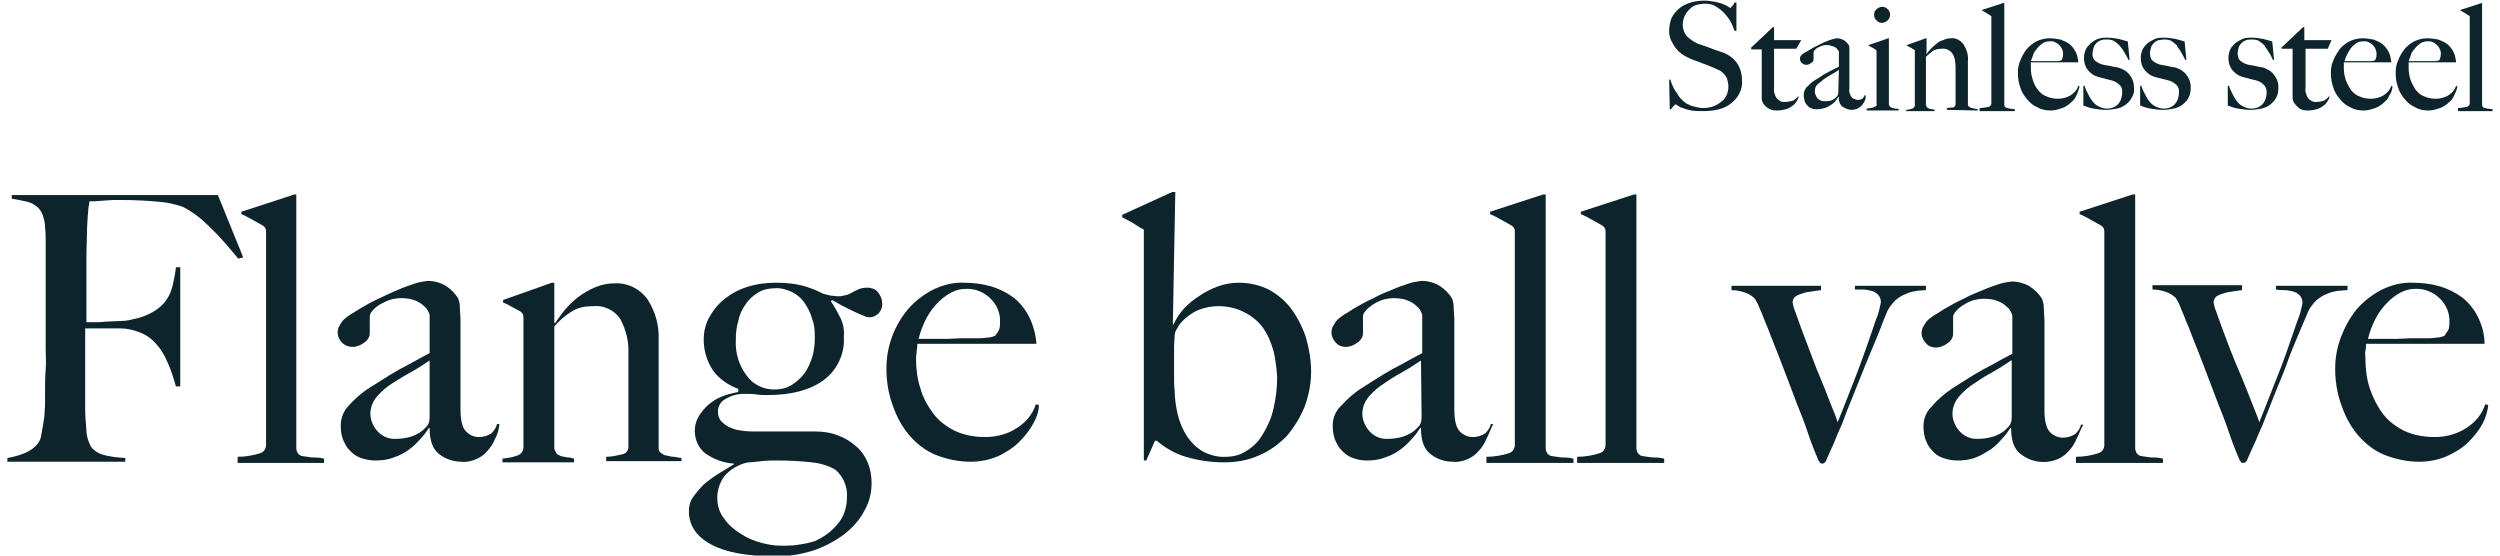
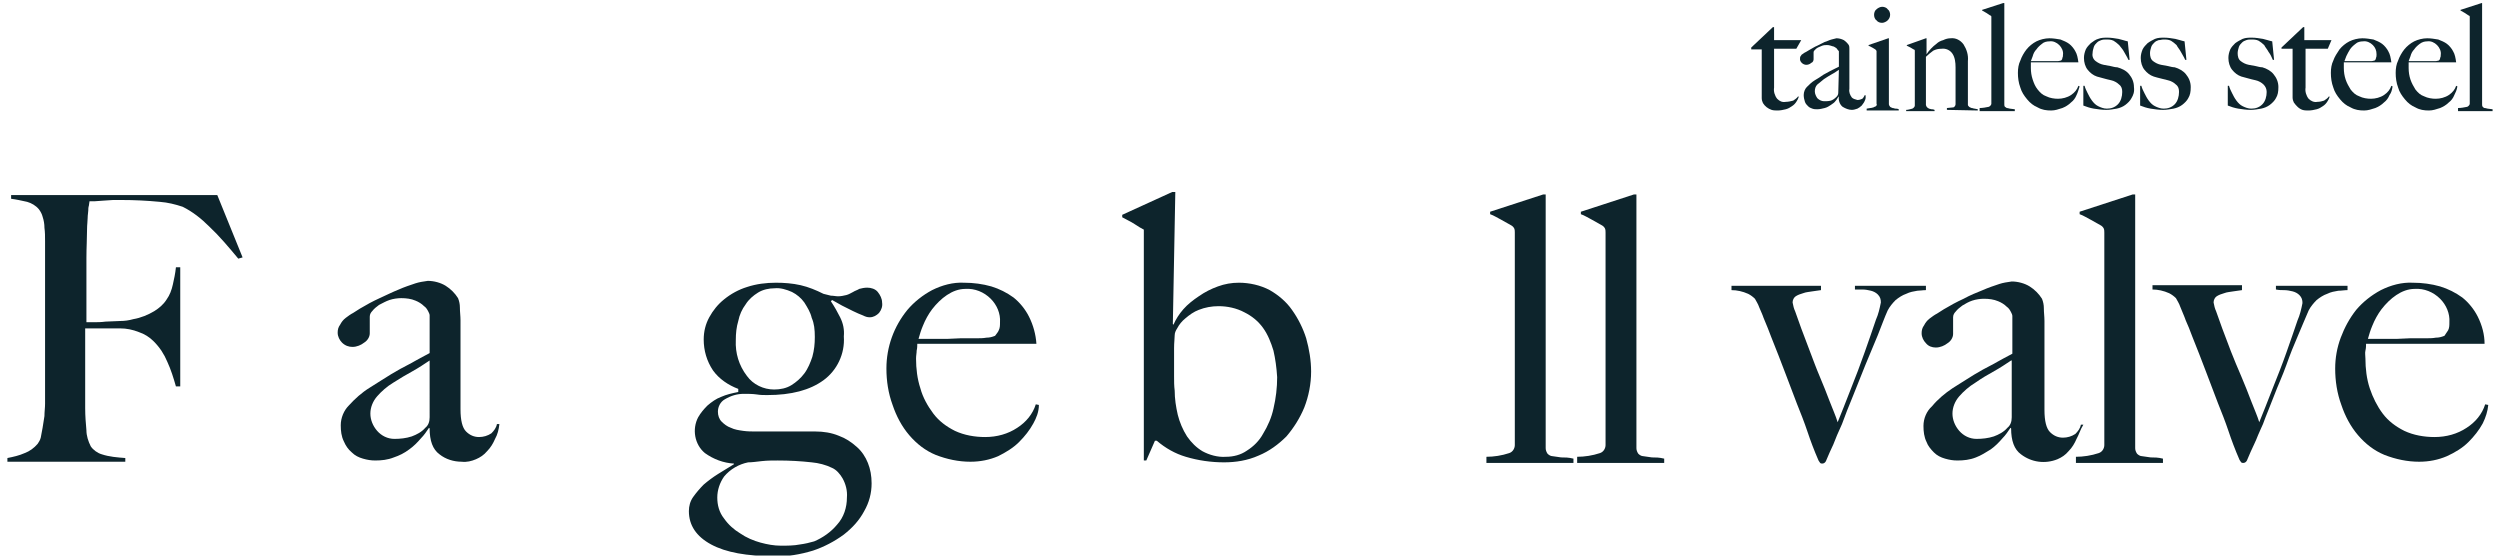
<svg xmlns="http://www.w3.org/2000/svg" version="1.1" id="レイヤー_1" x="0px" y="0px" viewBox="0 0 405 90" style="enable-background:new 0 0 405 90;" xml:space="preserve">
  <style type="text/css">
	.st0{fill:#0D242C;}
</style>
  <g>
-     <path class="st0" d="M38.6,41.9c-1.5-1.8-3-3.6-4.7-5.2c-1.3-1.3-2.7-2.4-4.3-3.2c-1.2-0.4-2.4-0.7-3.7-0.8   c-2.1-0.2-4.1-0.3-6.2-0.3h-1.4l-1.5,0.1l-1.4,0.1h-0.9c0,0.2-0.1,0.5-0.1,0.7c-0.1,0.3-0.1,0.6-0.1,0.8c0,0.3-0.1,0.7-0.1,1.2   c0,0.5-0.1,1.1-0.1,1.9c0,1.4-0.1,2.9-0.1,4.6c0,1.7,0,3.2,0,4.7v5.7H15c0.7,0,1.4,0,2.1-0.1l2.4-0.1c0.7,0,1.4-0.1,2.1-0.3   c1.2-0.2,2.4-0.7,3.4-1.3c0.8-0.5,1.5-1.1,2-1.9c0.5-0.7,0.8-1.5,1-2.4c0.2-0.9,0.4-1.8,0.5-2.8h0.7v19.3h-0.7   c-0.4-1.4-0.8-2.7-1.4-4c-0.5-1.2-1.2-2.3-2.2-3.3c-0.7-0.7-1.5-1.2-2.4-1.5c-1-0.4-2-0.6-3-0.6L18,53.2h-1.3h-2.9v7.4   c0,1.1,0,2.2,0,3.1c0,0.9,0,1.8,0,2.4c0,1.3,0.1,2.5,0.2,3.6c0,0.9,0.3,1.8,0.7,2.6c0.4,0.6,1.1,1.1,1.8,1.3   c1.2,0.4,2.5,0.5,3.8,0.6v0.6H1.2v-0.6c1-0.2,1.9-0.4,2.8-0.8c0.8-0.3,1.5-0.8,2.1-1.5c0.2-0.3,0.4-0.6,0.5-1   c0.1-0.5,0.2-1,0.3-1.6C7,68.6,7.1,68,7.2,67.4c0-0.7,0.1-1.3,0.1-2c0-0.7,0-1.4,0-2.3c0-1,0-2,0.1-3.2s0-2.3,0-3.5V41.3   c0-0.7,0-1.5,0-2.2c0-0.8,0-1.5-0.1-2.2c0-0.6-0.1-1.2-0.3-1.8c-0.1-0.4-0.3-0.8-0.6-1.2c-0.5-0.6-1.2-1-1.9-1.2   c-0.9-0.2-1.8-0.4-2.6-0.5v-0.6h33.4l4.1,10.1L38.6,41.9z" />
-     <path class="st0" d="M38.5,74.7v-0.7c1.2,0,2.5-0.2,3.7-0.6c0.6-0.2,0.9-0.8,0.9-1.3V37.7c0-0.2,0-0.5-0.1-0.7   c-0.1-0.2-0.3-0.4-0.5-0.5l-1.6-0.9c-0.6-0.3-1.2-0.7-1.8-0.9v-0.4l8.6-2.8H48v41.1c0,0.3,0.1,0.6,0.3,0.9c0.2,0.2,0.5,0.4,0.8,0.4   c0.5,0.1,0.9,0.1,1.4,0.2c0.6,0,1.2,0,2,0.2v0.7H38.5z" />
+     <path class="st0" d="M38.6,41.9c-1.5-1.8-3-3.6-4.7-5.2c-1.3-1.3-2.7-2.4-4.3-3.2c-1.2-0.4-2.4-0.7-3.7-0.8   c-2.1-0.2-4.1-0.3-6.2-0.3h-1.4l-1.5,0.1l-1.4,0.1h-0.9c0,0.2-0.1,0.5-0.1,0.7c-0.1,0.3-0.1,0.6-0.1,0.8c0,0.3-0.1,0.7-0.1,1.2   c0,0.5-0.1,1.1-0.1,1.9c0,1.4-0.1,2.9-0.1,4.6c0,1.7,0,3.2,0,4.7v5.7H15c0.7,0,1.4,0,2.1-0.1l2.4-0.1c0.7,0,1.4-0.1,2.1-0.3   c1.2-0.2,2.4-0.7,3.4-1.3c0.8-0.5,1.5-1.1,2-1.9c0.5-0.7,0.8-1.5,1-2.4c0.2-0.9,0.4-1.8,0.5-2.8h0.7v19.3h-0.7   c-0.4-1.4-0.8-2.7-1.4-4c-0.5-1.2-1.2-2.3-2.2-3.3c-0.7-0.7-1.5-1.2-2.4-1.5c-1-0.4-2-0.6-3-0.6L18,53.2h-1.3h-2.9v7.4   c0,1.1,0,2.2,0,3.1c0,0.9,0,1.8,0,2.4c0,1.3,0.1,2.5,0.2,3.6c0,0.9,0.3,1.8,0.7,2.6c0.4,0.6,1.1,1.1,1.8,1.3   c1.2,0.4,2.5,0.5,3.8,0.6v0.6H1.2v-0.6c1-0.2,1.9-0.4,2.8-0.8c0.8-0.3,1.5-0.8,2.1-1.5c0.2-0.3,0.4-0.6,0.5-1   c0.1-0.5,0.2-1,0.3-1.6C7,68.6,7.1,68,7.2,67.4c0-0.7,0.1-1.3,0.1-2c0-0.7,0-1.4,0-2.3s0-2.3,0-3.5V41.3   c0-0.7,0-1.5,0-2.2c0-0.8,0-1.5-0.1-2.2c0-0.6-0.1-1.2-0.3-1.8c-0.1-0.4-0.3-0.8-0.6-1.2c-0.5-0.6-1.2-1-1.9-1.2   c-0.9-0.2-1.8-0.4-2.6-0.5v-0.6h33.4l4.1,10.1L38.6,41.9z" />
    <path class="st0" d="M80.2,71.1c-0.3,0.7-0.7,1.4-1.3,2c-0.5,0.6-1.1,1-1.8,1.3c-0.7,0.3-1.5,0.5-2.3,0.4c-1.3,0-2.6-0.4-3.6-1.2   c-1.1-0.8-1.6-2.2-1.6-4.2l-0.1-0.1c-0.4,0.6-0.8,1.2-1.3,1.7c-0.6,0.7-1.2,1.3-1.9,1.8c-0.8,0.6-1.6,1-2.5,1.3c-1,0.4-2,0.5-3,0.5   c-0.7,0-1.3-0.1-2-0.3c-0.7-0.2-1.3-0.5-1.8-1c-0.6-0.5-1-1.1-1.3-1.8c-0.4-0.8-0.5-1.7-0.5-2.6c0-1.2,0.5-2.4,1.3-3.2   c1-1.1,2.1-2.1,3.4-2.9c1.3-0.8,2.5-1.6,3.5-2.2c1-0.6,1.9-1.1,2.7-1.5c0.8-0.4,1.4-0.8,2-1.1c0.6-0.3,1.1-0.6,1.5-0.8v-6.1   c0-0.2-0.1-0.4-0.2-0.6c-0.2-0.4-0.4-0.7-0.7-0.9c-0.4-0.4-0.9-0.7-1.4-0.9c-0.7-0.3-1.5-0.4-2.3-0.4c-0.6,0-1.3,0.1-1.9,0.3   c-0.6,0.2-1.1,0.5-1.7,0.8c-0.4,0.3-0.8,0.6-1.1,1c-0.2,0.2-0.4,0.5-0.4,0.9v2.7c0,0.6-0.4,1.2-0.9,1.5c-0.5,0.4-1.2,0.7-1.9,0.7   c-0.6,0-1.2-0.2-1.7-0.7c-0.4-0.4-0.7-1-0.7-1.6c0-0.5,0.1-0.9,0.4-1.3c0.2-0.4,0.5-0.8,0.9-1.1c0.4-0.3,0.8-0.6,1.2-0.8l1.1-0.7   c1-0.6,2.1-1.2,3.2-1.7s2.1-1,3.1-1.4c0.9-0.4,1.8-0.7,2.7-1c0.6-0.2,1.3-0.3,2-0.4c1,0,2.1,0.3,2.9,0.8c0.8,0.5,1.5,1.2,2,2   c0.2,0.5,0.3,1,0.3,1.5c0,0.7,0.1,1.4,0.1,2.1c0,1.4,0,2.7,0,3.9s0,2.3,0,3.4s0,2.2,0,3.3s0,2.4,0,3.8c0,1.8,0.3,3,0.9,3.6   c0.6,0.6,1.3,0.9,2.1,0.9c0.7,0,1.4-0.2,2-0.6c0.4-0.4,0.8-0.9,0.9-1.5h0.4C80.8,69.6,80.6,70.4,80.2,71.1z M69.6,58.4   c-0.9,0.6-1.8,1.2-2.7,1.7c-1.1,0.6-2.1,1.2-3.2,1.9c-1,0.6-1.9,1.4-2.6,2.2C60.4,65,60,66,60,67c0,1,0.4,2,1.1,2.8   c0.7,0.8,1.7,1.3,2.8,1.3c0.9,0,1.9-0.1,2.8-0.4c0.8-0.3,1.6-0.7,2.2-1.4c0.5-0.4,0.7-1,0.7-1.7L69.6,58.4z" />
-     <path class="st0" d="M98.2,74.7v-0.7c0.9,0,1.7-0.2,2.6-0.4c0.6-0.1,1-0.6,1-1.2V57.3c0.1-2-0.4-3.9-1.3-5.6   c-1-1.5-2.7-2.3-4.5-2.1c-1.2,0-2.3,0.2-3.3,0.8c-1.1,0.7-2.1,1.5-2.9,2.5v19.7c0,0.3,0.2,0.6,0.4,0.9c0.2,0.2,0.5,0.3,0.7,0.4   c0.3,0.1,0.7,0.1,1,0.2c0.4,0,0.8,0.1,1.1,0.2v0.6H81.4v-0.6c0.8-0.1,1.6-0.2,2.4-0.5c0.6-0.2,1-0.7,1-1.4V51.6   c0-0.2,0-0.5-0.1-0.7c-0.1-0.2-0.3-0.4-0.5-0.5l-1.3-0.7c-0.5-0.3-0.9-0.5-1.4-0.7v-0.4l7.9-2.8h0.4v6.5l0.1,0.1   c0.5-0.8,1.1-1.5,1.6-2.2c0.7-0.8,1.4-1.5,2.2-2.1c0.8-0.6,1.8-1.2,2.8-1.6c1-0.4,2-0.6,3.1-0.6c2.1-0.1,4.1,0.9,5.3,2.6   c1.3,2,1.9,4.3,1.8,6.6v17.6c0,0.3,0.2,0.6,0.4,0.7c0.3,0.2,0.6,0.4,0.9,0.4c0.4,0.1,0.8,0.2,1.2,0.2l1.2,0.2v0.5H98.2z" />
    <path class="st0" d="M142.4,50.7c-0.4,0.4-0.9,0.7-1.5,0.7c-0.4,0-0.7-0.1-1.1-0.3c-0.5-0.2-1-0.4-1.6-0.7s-1.2-0.6-1.8-0.9   l-1.6-0.9l-0.2,0.2c0.6,0.9,1.1,1.8,1.5,2.6c0.5,1,0.7,2,0.6,3.1c0.2,2.8-1.1,5.5-3.3,7.1c-2.2,1.6-5.2,2.4-9.1,2.4   c-0.6,0-1.1,0-1.7-0.1c-0.7-0.1-1.4-0.1-2.1-0.1c-1.1,0-2.1,0.3-3.1,0.9c-0.7,0.4-1.1,1.2-1.1,2c0,0.6,0.2,1.2,0.6,1.6   c0.4,0.4,0.9,0.8,1.5,1c0.6,0.3,1.3,0.4,2,0.5c0.7,0.1,1.4,0.1,2.1,0.1h9.6c1.3,0,2.6,0.2,3.8,0.7c1.1,0.4,2,1,2.9,1.8   c0.8,0.7,1.4,1.6,1.8,2.6c0.4,1,0.6,2.1,0.6,3.3c0,1.6-0.4,3.1-1.2,4.5c-0.8,1.5-1.9,2.7-3.3,3.8c-1.5,1.1-3.2,2-5,2.6   c-2,0.6-4.1,1-6.3,0.9c-4.4,0-7.8-0.6-10.2-1.9c-2.4-1.3-3.6-3.1-3.6-5.4c0-0.8,0.2-1.6,0.7-2.3c0.5-0.7,1.1-1.4,1.7-2   c0.7-0.6,1.5-1.2,2.3-1.7l2.6-1.6v-0.1c-1.7-0.1-3.3-0.7-4.7-1.7c-1.7-1.4-2.1-3.9-1.1-5.8c0.4-0.7,0.9-1.3,1.5-1.9   c0.7-0.6,1.4-1.1,2.2-1.4c0.9-0.4,1.8-0.6,2.8-0.8V63c-1.6-0.6-3.1-1.6-4.1-3c-1-1.5-1.5-3.2-1.5-5c0-1.3,0.3-2.5,0.9-3.6   c0.6-1.1,1.4-2.1,2.4-2.9c1.1-0.9,2.4-1.6,3.7-2c1.5-0.5,3.1-0.7,4.7-0.7c1.3,0,2.7,0.1,4,0.4c1.3,0.3,2.5,0.8,3.7,1.4   c0.4,0.1,0.8,0.2,1.2,0.3c0.4,0,0.8,0.1,1.2,0.1c0.4,0,0.9-0.1,1.3-0.2c0.4-0.1,0.7-0.3,1.1-0.5c0.3-0.2,0.7-0.3,1-0.5   c0.4-0.1,0.8-0.2,1.3-0.2c0.6,0,1.3,0.2,1.7,0.7c0.4,0.5,0.7,1.1,0.7,1.7C143,49.6,142.8,50.2,142.4,50.7z M136.5,77.5   c-0.4-0.7-1-1.4-1.7-1.7c-1-0.5-2.2-0.8-3.3-0.9c-1.8-0.2-3.6-0.3-5.5-0.3c-0.8,0-1.7,0-2.6,0.1c-0.9,0.1-1.6,0.2-2.2,0.2   c-1.5,0.3-2.9,1.1-3.9,2.3c-0.7,1-1.1,2.2-1.1,3.4c0,1.2,0.3,2.4,1.1,3.4c0.7,1,1.6,1.8,2.6,2.4c1,0.7,2.2,1.2,3.3,1.5   c1.1,0.3,2.2,0.5,3.3,0.5c1,0,2.1,0,3.1-0.2c0.8-0.1,1.6-0.3,2.3-0.5c1.4-0.6,2.7-1.5,3.7-2.7c1.1-1.2,1.6-2.8,1.6-4.4   C137.3,79.5,137,78.4,136.5,77.5z M131.5,51.5c-0.2-0.9-0.7-1.7-1.2-2.5c-0.5-0.7-1.2-1.3-2-1.7c-0.9-0.4-1.9-0.7-2.8-0.6   c-0.9,0-1.9,0.2-2.7,0.7c-0.8,0.5-1.5,1.1-2,1.9c-0.6,0.8-1,1.7-1.2,2.7c-0.3,1-0.4,2-0.4,3.1c-0.1,2.1,0.5,4.1,1.8,5.8   c1,1.4,2.7,2.2,4.4,2.2c1,0,2-0.2,2.8-0.7c0.8-0.5,1.5-1.1,2.1-1.9c0.6-0.8,1-1.8,1.3-2.7c0.3-1.1,0.4-2.1,0.4-3.2   C132,53.4,131.9,52.4,131.5,51.5L131.5,51.5z" />
    <path class="st0" d="M167.4,68.6c-0.6,1.1-1.4,2.1-2.3,3c-1,1-2.2,1.7-3.4,2.3c-1.4,0.6-2.9,0.9-4.5,0.9c-1.9,0-3.8-0.4-5.6-1.1   c-1.7-0.7-3.1-1.8-4.3-3.2c-1.2-1.4-2.1-3.1-2.7-4.9c-0.7-1.9-1-3.9-1-5.9c0-3.5,1.2-6.8,3.4-9.5c1.1-1.3,2.5-2.4,4-3.2   c1.6-0.8,3.4-1.3,5.2-1.2c1.5,0,3,0.2,4.4,0.6c1.3,0.4,2.5,1,3.6,1.8c1,0.8,1.9,1.9,2.5,3.1c0.7,1.4,1.1,2.9,1.2,4.4h-19.3   c0,0.3,0,0.7-0.1,1.1c0,0.4-0.1,0.8-0.1,1.3c0,1.6,0.2,3.3,0.7,4.8c0.4,1.5,1.2,2.9,2.1,4.1c0.9,1.2,2.1,2.1,3.5,2.8   c1.5,0.7,3.2,1,4.9,1c1.9,0,3.7-0.5,5.2-1.5c1.4-0.9,2.5-2.2,3-3.8l0.5,0.1C168.3,66.7,167.9,67.7,167.4,68.6z M160.5,48.4   c-1.1-1.1-2.6-1.7-4.1-1.6c-1.1,0-2.1,0.4-3,1c-0.9,0.6-1.7,1.4-2.4,2.3c-0.6,0.8-1.1,1.7-1.5,2.7c-0.3,0.7-0.5,1.4-0.7,2.1h2.5   c0.7,0,1.4,0,2.1,0l2.2-0.1c0.8,0,1.6,0,2.5,0c0.6,0,1.2,0,1.7-0.1c0.5,0,0.9-0.1,1.4-0.3c0.2-0.3,0.5-0.6,0.6-0.9   c0.2-0.4,0.2-0.8,0.2-1.3C162.1,50.8,161.5,49.4,160.5,48.4L160.5,48.4z" />
    <path class="st0" d="M211.3,66c-0.7,1.7-1.7,3.3-2.9,4.7c-1.3,1.3-2.8,2.4-4.5,3.1c-1.8,0.8-3.7,1.1-5.6,1.1   c-2.1,0-4.2-0.3-6.2-0.9c-1.7-0.5-3.3-1.4-4.7-2.6h-0.3l-1.4,3.2h-0.4V37.2c-0.4-0.2-0.9-0.5-1.5-0.9s-1.3-0.7-2-1.1v-0.4l8.1-3.7   h0.5L190,52.5l0.1,0.1c0.4-0.9,0.9-1.7,1.6-2.5c0.7-0.8,1.6-1.5,2.5-2.1c1-0.7,2-1.2,3.1-1.6c1.1-0.4,2.2-0.6,3.4-0.6   c1.7,0,3.5,0.4,5,1.2c1.4,0.8,2.7,1.9,3.6,3.2c1,1.4,1.8,3,2.3,4.6c0.5,1.8,0.8,3.6,0.8,5.4C212.4,62.2,212,64.2,211.3,66z    M206.3,56.8c-0.4-1.3-0.9-2.6-1.7-3.7c-0.8-1.1-1.8-1.9-3-2.5c-1.3-0.7-2.8-1-4.2-1c-1.1,0-2.2,0.2-3.2,0.6   c-0.8,0.3-1.5,0.8-2.2,1.4c-0.5,0.4-1,1-1.3,1.6c-0.2,0.3-0.4,0.7-0.4,1.1c0,0.5-0.1,1.2-0.1,2.1v4.6c0,0.8,0,1.5,0.1,2.3   c0,1.3,0.2,2.6,0.5,3.9c0.3,1.2,0.8,2.4,1.5,3.5c0.7,1,1.5,1.8,2.5,2.4c1.1,0.6,2.5,1,3.8,0.9c1.2,0,2.4-0.3,3.4-1   c1.1-0.7,2-1.6,2.6-2.7c0.8-1.3,1.4-2.7,1.7-4.1c0.4-1.7,0.6-3.4,0.6-5.1C206.8,59.5,206.6,58.1,206.3,56.8L206.3,56.8z" />
-     <path class="st0" d="M240.8,71.1c-0.3,0.7-0.7,1.4-1.3,2c-0.5,0.6-1.1,1-1.8,1.3c-0.7,0.3-1.5,0.5-2.3,0.4c-1.3,0-2.6-0.4-3.6-1.2   c-1.1-0.8-1.6-2.2-1.6-4.2l-0.1-0.1c-0.4,0.6-0.8,1.2-1.3,1.7c-0.6,0.7-1.2,1.3-1.9,1.8c-0.8,0.6-1.6,1-2.5,1.3c-1,0.4-2,0.5-3,0.5   c-0.7,0-1.3-0.1-1.9-0.3c-0.7-0.2-1.3-0.5-1.8-1c-0.6-0.5-1-1.1-1.3-1.8c-0.4-0.8-0.5-1.7-0.5-2.6c0-1.2,0.5-2.4,1.4-3.2   c1-1.1,2.1-2.1,3.4-2.9c1.3-0.8,2.5-1.6,3.5-2.2c1-0.6,1.9-1.1,2.7-1.5c0.8-0.4,1.4-0.8,2-1.1c0.6-0.3,1.1-0.6,1.5-0.8v-6.1   c0-0.2-0.1-0.4-0.2-0.6c-0.2-0.4-0.4-0.7-0.7-0.9c-0.4-0.4-0.9-0.7-1.4-0.9c-0.7-0.3-1.5-0.4-2.3-0.4c-0.6,0-1.3,0.1-1.9,0.3   c-0.6,0.2-1.1,0.5-1.6,0.8c-0.4,0.3-0.8,0.6-1.1,1c-0.2,0.2-0.4,0.5-0.4,0.9v2.7c0,0.6-0.4,1.2-0.9,1.5c-0.5,0.4-1.2,0.7-1.9,0.7   c-0.6,0-1.2-0.2-1.6-0.7c-0.4-0.4-0.7-1-0.7-1.6c0-0.5,0.1-0.9,0.4-1.3c0.2-0.4,0.5-0.8,0.9-1.1c0.4-0.3,0.8-0.6,1.2-0.8l1.1-0.7   c1-0.6,2.1-1.2,3.2-1.7c1.1-0.6,2.1-1,3.1-1.4c0.9-0.4,1.8-0.7,2.7-1c0.6-0.2,1.3-0.3,2-0.4c1,0,2.1,0.3,2.9,0.8   c0.8,0.5,1.5,1.2,2,2c0.2,0.5,0.3,1,0.3,1.5c0,0.7,0.1,1.4,0.1,2.1c0,1.4,0,2.7,0,3.9s0,2.3,0,3.4s0,2.2,0,3.3s0,2.4,0,3.8   c0,1.8,0.3,3,0.9,3.6c0.6,0.6,1.3,0.9,2.1,0.9c0.7,0,1.4-0.2,2-0.6c0.4-0.4,0.8-0.9,0.9-1.5h0.4C241.4,69.6,241.2,70.4,240.8,71.1z    M230.2,58.4c-0.9,0.6-1.8,1.2-2.7,1.7c-1.1,0.6-2.1,1.2-3.1,1.9c-1,0.6-1.9,1.4-2.6,2.2c-0.7,0.8-1.1,1.8-1.1,2.8   c0,1,0.4,2,1.1,2.8c0.7,0.8,1.7,1.3,2.8,1.3c0.9,0,1.9-0.1,2.8-0.4c0.8-0.3,1.6-0.7,2.2-1.4c0.5-0.4,0.7-1,0.7-1.7L230.2,58.4z" />
    <path class="st0" d="M240.8,74.7v-0.7c1.2,0,2.5-0.2,3.7-0.6c0.6-0.2,0.9-0.8,0.9-1.3V37.7c0-0.2,0-0.5-0.1-0.7   c-0.1-0.2-0.3-0.4-0.5-0.5l-1.6-0.9c-0.6-0.3-1.2-0.7-1.8-0.9v-0.4l8.6-2.8h0.4v41.1c0,0.3,0.1,0.6,0.3,0.9   c0.2,0.2,0.5,0.4,0.8,0.4c0.5,0.1,0.9,0.1,1.4,0.2c0.6,0,1.2,0,2,0.2v0.7H240.8z" />
    <path class="st0" d="M255.5,74.7v-0.7c1.2,0,2.5-0.2,3.7-0.6c0.6-0.2,0.9-0.8,0.9-1.3V37.7c0-0.2,0-0.5-0.1-0.7   c-0.1-0.2-0.3-0.4-0.5-0.5l-1.6-0.9c-0.6-0.3-1.2-0.7-1.8-0.9v-0.4l8.6-2.8h0.4v41.1c0,0.3,0.1,0.6,0.3,0.9   c0.2,0.2,0.5,0.4,0.8,0.4c0.5,0.1,0.9,0.1,1.4,0.2c0.6,0,1.2,0,2,0.2v0.7H255.5z" />
    <path class="st0" d="M310.6,47.1c-0.6,0.1-1.2,0.2-1.8,0.5c-0.6,0.2-1.2,0.6-1.7,1c-0.5,0.5-1,1.1-1.3,1.7c-0.5,1.1-1,2.5-1.6,4   l-2,4.8c-0.7,1.7-1.3,3.3-2,5s-1.3,3.2-1.8,4.6l-0.8,1.8L297,72l-0.6,1.3l-0.6,1.4c-0.1,0.2-0.3,0.4-0.6,0.4c-0.1,0-0.3,0-0.4-0.2   c-0.1-0.1-0.1-0.2-0.2-0.3c-0.7-1.6-1.3-3.2-1.8-4.7c-0.5-1.5-1.1-3-1.7-4.5l-1.9-5c-0.7-1.8-1.4-3.7-2.3-5.9   c-0.1-0.3-0.3-0.8-0.5-1.3l-0.7-1.7c-0.2-0.6-0.5-1.2-0.7-1.7c-0.2-0.6-0.5-1-0.7-1.4c-0.3-0.3-0.7-0.6-1.1-0.8   c-0.9-0.4-1.8-0.6-2.7-0.6v-0.7H295V47l-1.4,0.2c-0.5,0.1-1,0.1-1.5,0.3c-0.4,0.1-0.9,0.3-1.2,0.5c-0.3,0.2-0.5,0.6-0.5,1   c0.1,0.5,0.2,1,0.4,1.4c0.3,0.8,0.6,1.7,1,2.8c0.4,1.1,0.9,2.4,1.4,3.7c0.5,1.3,1,2.7,1.6,4.1s1.1,2.7,1.6,4c0.5,1.3,1,2.4,1.3,3.4   c0.6-1.5,1.3-3.2,2.1-5.3c0.8-2,1.6-4.1,2.3-6.1c0.7-2,1.3-3.7,1.8-5.2c0.4-0.9,0.6-1.8,0.8-2.8c0-0.5-0.1-0.9-0.5-1.3   c-0.3-0.3-0.7-0.5-1.1-0.6c-0.4-0.1-0.9-0.2-1.4-0.2c-0.4,0-0.8,0-1.2,0v-0.6H312V47C311.5,47,311,47.1,310.6,47.1z" />
    <path class="st0" d="M336.4,71.1c-0.3,0.7-0.7,1.4-1.3,2c-0.5,0.6-1.1,1-1.8,1.3c-2,0.8-4.2,0.5-5.9-0.8c-1.1-0.8-1.6-2.2-1.6-4.2   l-0.1-0.1c-0.4,0.6-0.8,1.2-1.3,1.7c-0.6,0.7-1.2,1.3-1.9,1.8c-0.8,0.5-1.6,1-2.4,1.3c-1,0.4-2,0.5-3,0.5c-0.7,0-1.3-0.1-2-0.3   c-0.7-0.2-1.3-0.5-1.8-1c-0.5-0.5-1-1.1-1.2-1.7c-0.4-0.8-0.5-1.7-0.5-2.6c0-1.2,0.5-2.4,1.4-3.2c0.9-1.1,2.1-2.1,3.3-2.9   c1.3-0.8,2.5-1.6,3.5-2.2c1-0.6,1.9-1.1,2.7-1.5c0.8-0.4,1.4-0.8,2-1.1c0.6-0.3,1.1-0.6,1.5-0.8v-6.1c0-0.2-0.1-0.4-0.2-0.6   c-0.2-0.4-0.4-0.7-0.7-0.9c-0.4-0.4-0.9-0.7-1.4-0.9c-0.7-0.3-1.5-0.4-2.3-0.4c-0.6,0-1.3,0.1-1.9,0.3c-0.6,0.2-1.1,0.5-1.6,0.8   c-0.4,0.3-0.8,0.6-1.1,1c-0.2,0.2-0.4,0.5-0.4,0.9v2.7c0,0.6-0.4,1.2-0.9,1.5c-0.5,0.4-1.2,0.7-1.9,0.7c-0.6,0-1.2-0.2-1.6-0.7   c-0.4-0.4-0.7-1-0.7-1.6c0-0.5,0.1-0.9,0.4-1.3c0.2-0.4,0.5-0.8,0.9-1.1c0.4-0.3,0.8-0.6,1.2-0.8l1.1-0.7c1-0.6,2.1-1.2,3.2-1.7   c1.1-0.6,2.1-1,3.1-1.4c0.9-0.4,1.8-0.7,2.7-1c0.6-0.2,1.3-0.3,2-0.4c1,0,2.1,0.3,2.9,0.8c0.8,0.5,1.5,1.2,2,2   c0.2,0.5,0.3,1,0.3,1.5c0,0.7,0.1,1.4,0.1,2.1c0,1.4,0,2.7,0,3.9s0,2.3,0,3.4s0,2.2,0,3.3s0,2.4,0,3.8c0,1.8,0.3,3,0.9,3.6   c0.6,0.6,1.3,0.9,2.1,0.9c0.7,0,1.4-0.2,2-0.6c0.4-0.4,0.8-0.9,0.9-1.5h0.4C337,69.6,336.8,70.4,336.4,71.1z M325.8,58.4   c-0.9,0.6-1.8,1.2-2.7,1.7c-1.1,0.6-2.1,1.2-3.1,1.9c-1,0.6-1.9,1.4-2.6,2.2c-0.7,0.8-1.1,1.8-1.1,2.8c0,1,0.4,2,1.1,2.8   c0.7,0.8,1.7,1.3,2.8,1.3c0.9,0,1.9-0.1,2.8-0.4c0.8-0.3,1.6-0.7,2.2-1.4c0.5-0.4,0.7-1,0.7-1.7V58.4z" />
    <path class="st0" d="M336.3,74.7v-0.7c1.2,0,2.5-0.2,3.7-0.6c0.6-0.2,0.9-0.8,0.9-1.3V37.7c0-0.2,0-0.5-0.1-0.7   c-0.1-0.2-0.3-0.4-0.5-0.5l-1.6-0.9c-0.6-0.3-1.2-0.7-1.8-0.9v-0.4l8.6-2.8h0.4v41.1c0,0.3,0.1,0.6,0.3,0.9   c0.2,0.2,0.5,0.4,0.8,0.4c0.5,0.1,0.9,0.1,1.4,0.2c0.6,0,1.2,0,2,0.2v0.7H336.3z" />
    <path class="st0" d="M378.8,47.1c-0.6,0.1-1.2,0.2-1.8,0.5c-0.6,0.2-1.2,0.6-1.7,1c-0.5,0.5-1,1.1-1.3,1.7c-0.5,1.1-1,2.4-1.7,4   s-1.3,3.1-1.9,4.8s-1.4,3.4-2,5c-0.6,1.6-1.3,3.2-1.8,4.6c-0.3,0.7-0.6,1.3-0.8,1.8c-0.2,0.5-0.4,1-0.6,1.4l-0.6,1.3l-0.6,1.4   c-0.1,0.2-0.3,0.4-0.6,0.4c-0.1,0-0.3,0-0.4-0.2c-0.1-0.1-0.1-0.2-0.2-0.3c-0.7-1.6-1.3-3.2-1.8-4.7s-1.1-3-1.7-4.5l-1.9-5   c-0.7-1.8-1.4-3.7-2.3-5.9c-0.1-0.3-0.3-0.8-0.5-1.3c-0.2-0.5-0.5-1.1-0.7-1.7l-0.7-1.7c-0.2-0.6-0.5-1-0.7-1.4   c-0.3-0.3-0.7-0.6-1.1-0.8c-0.9-0.4-1.8-0.6-2.7-0.6v-0.7h14.5V47l-1.4,0.2c-0.5,0.1-1,0.1-1.5,0.3c-0.4,0.1-0.9,0.3-1.2,0.5   c-0.3,0.2-0.5,0.6-0.5,1c0.1,0.5,0.2,1,0.4,1.4c0.3,0.8,0.6,1.7,1,2.8s0.9,2.4,1.4,3.7s1.1,2.7,1.7,4.1s1.1,2.7,1.6,4   s1,2.4,1.3,3.4c0.6-1.5,1.3-3.2,2.1-5.3c0.8-2,1.6-4,2.3-6c0.7-2,1.3-3.7,1.8-5.2c0.4-0.9,0.6-1.8,0.8-2.8c0-0.5-0.1-0.9-0.5-1.3   c-0.3-0.3-0.7-0.5-1.1-0.6c-0.4-0.1-0.9-0.2-1.4-0.2c-0.4,0-0.8,0-1.3-0.1v-0.6h11.6V47C379.8,47,379.3,47.1,378.8,47.1z" />
    <path class="st0" d="M402.2,68.6c-0.6,1.1-1.4,2.1-2.3,3c-1,1-2.2,1.7-3.5,2.3c-1.4,0.6-2.9,0.9-4.5,0.9c-1.9,0-3.8-0.4-5.6-1.1   c-1.7-0.7-3.1-1.8-4.3-3.2c-1.2-1.4-2.1-3.1-2.7-4.9c-0.7-1.9-1-3.9-1-5.9c0-1.7,0.3-3.4,0.9-5c0.6-1.6,1.4-3.1,2.5-4.5   c1.1-1.3,2.5-2.4,4-3.2c1.6-0.8,3.4-1.3,5.2-1.2c1.5,0,3,0.2,4.4,0.6c1.3,0.4,2.5,1,3.6,1.8c1,0.8,1.9,1.9,2.5,3.1   c0.7,1.4,1.1,2.9,1.1,4.4h-19.2c0,0.3,0,0.7-0.1,1.1s0,0.8,0,1.3c0,1.6,0.2,3.3,0.7,4.8c0.5,1.5,1.2,2.9,2.1,4.1   c0.9,1.2,2.1,2.1,3.5,2.8c1.5,0.7,3.2,1,4.9,1c1.9,0,3.7-0.5,5.2-1.5c1.4-0.9,2.5-2.2,3-3.8l0.5,0.1   C403,66.6,402.7,67.6,402.2,68.6z M395.3,48.4c-1.1-1.1-2.6-1.7-4.1-1.6c-1.1,0-2.1,0.4-3,1c-0.9,0.6-1.7,1.4-2.4,2.3   c-0.6,0.8-1.1,1.7-1.5,2.7c-0.3,0.7-0.5,1.4-0.7,2.1h2.5c0.7,0,1.4,0,2.1,0l2.2-0.1c0.8,0,1.6,0,2.5,0c0.6,0,1.2,0,1.7-0.1   c0.5,0,0.9-0.1,1.4-0.3c0.2-0.3,0.4-0.6,0.6-0.9c0.2-0.4,0.2-0.8,0.2-1.3C396.9,50.8,396.3,49.4,395.3,48.4z" />
-     <path class="st0" d="M281.8,15.1c-0.3,0.6-0.7,1.1-1.3,1.6c-0.6,0.5-1.3,0.8-2,1c-0.8,0.2-1.7,0.3-2.5,0.3c-0.7,0-1.3,0-2-0.1   c-0.5-0.1-0.9-0.2-1.4-0.4c-0.3-0.1-0.6-0.2-0.8-0.4c-0.1-0.1-0.2-0.1-0.4-0.2c0,0-0.1,0.1-0.3,0.3s-0.3,0.4-0.4,0.5h-0.2l-0.1-4.8   h0.2c0.1,0.4,0.3,0.9,0.5,1.3c0.2,0.4,0.5,0.8,0.7,1.1c0.2,0.4,0.5,0.7,0.8,1c0.3,0.2,0.5,0.5,0.9,0.6c0.3,0.2,0.7,0.3,1.1,0.4   c0.4,0.1,0.9,0.2,1.3,0.2c1.1,0,2.1-0.3,2.9-1C279.6,16,280,15,280,14c0-0.4-0.1-0.8-0.2-1.2c-0.1-0.3-0.3-0.6-0.6-0.9   c-0.3-0.3-0.5-0.5-0.9-0.6c-0.3-0.2-0.7-0.3-1.1-0.5l-1-0.4c-0.3-0.1-0.6-0.2-0.8-0.3l-0.8-0.3c-0.3-0.1-0.6-0.2-1-0.4   c-0.4-0.2-0.8-0.4-1.2-0.7c-0.4-0.3-0.7-0.6-1-1c-0.3-0.4-0.5-0.8-0.7-1.2c-0.2-0.5-0.3-1-0.3-1.4c0-0.7,0.1-1.5,0.4-2.2   c0.3-0.6,0.7-1.1,1.3-1.6c0.5-0.4,1.2-0.7,1.8-0.9c0.7-0.2,1.5-0.3,2.2-0.3c0.6,0,1.2,0.1,1.8,0.2c0.4,0.1,0.9,0.2,1.3,0.4   c0.3,0.1,0.5,0.2,0.8,0.4l0.3,0.2c0,0,0.1-0.1,0.3-0.3c0.2-0.2,0.3-0.4,0.4-0.6h0.3V5h-0.3c-0.2-0.5-0.4-1.1-0.7-1.6   c-0.3-0.5-0.7-1-1.1-1.4c-0.4-0.4-0.8-0.7-1.3-1c-0.5-0.3-1.1-0.4-1.7-0.4c-0.5,0-0.9,0.1-1.4,0.2c-0.4,0.1-0.8,0.4-1.1,0.7   c-0.3,0.3-0.6,0.7-0.8,1.1c-0.2,0.5-0.3,1-0.3,1.4c0,0.7,0.3,1.5,0.8,2c0.6,0.5,1.3,1,2,1.2c0.3,0.1,0.6,0.2,0.9,0.3l0.8,0.3   l0.8,0.3c0.3,0.1,0.6,0.2,0.9,0.3c1,0.3,1.9,0.9,2.5,1.7c0.6,0.8,0.9,1.8,0.9,2.9C282.3,13.7,282.1,14.5,281.8,15.1z" />
    <path class="st0" d="M291,7.9h-3.6v6.3c-0.1,0.6,0.1,1.3,0.5,1.8c0.4,0.4,0.8,0.6,1.4,0.5c0.4,0,0.8-0.1,1.2-0.2   c0.3-0.2,0.6-0.4,0.8-0.7l0.1,0.1c-0.1,0.3-0.2,0.5-0.4,0.8c-0.2,0.3-0.4,0.5-0.7,0.7c-0.3,0.2-0.6,0.4-1,0.5   c-0.4,0.1-0.9,0.2-1.3,0.2c-0.3,0-0.7,0-1-0.1c-0.6-0.2-1.1-0.6-1.4-1.1c-0.1-0.2-0.2-0.5-0.2-0.8c0-1.5,0-2.9,0-4.3s0-2.6,0-3.6   h-1.7V7.7l3.5-3.3h0.2v2.1h4.4L291,7.9z" />
    <path class="st0" d="M302.1,16.3c-0.1,0.3-0.3,0.5-0.5,0.8c-0.2,0.2-0.5,0.4-0.7,0.5c-0.3,0.1-0.6,0.2-0.9,0.2   c-0.5,0-1-0.2-1.5-0.5c-0.5-0.4-0.7-1.1-0.6-1.7h0c-0.2,0.2-0.3,0.5-0.5,0.7c-0.2,0.3-0.5,0.5-0.8,0.7c-0.3,0.2-0.6,0.4-1,0.5   c-0.4,0.1-0.8,0.2-1.2,0.2c-0.3,0-0.5,0-0.8-0.1c-0.3-0.1-0.5-0.2-0.7-0.4c-0.2-0.2-0.4-0.4-0.5-0.7c-0.1-0.3-0.2-0.7-0.2-1.1   c0-0.5,0.2-1,0.5-1.3c0.4-0.4,0.8-0.8,1.3-1.1c0.5-0.3,1-0.6,1.4-0.9l1.1-0.6l0.8-0.4c0.2-0.1,0.4-0.2,0.6-0.3V8.4   c0-0.1,0-0.2-0.1-0.2c-0.1-0.1-0.2-0.3-0.3-0.4c-0.2-0.1-0.4-0.3-0.6-0.3c-0.3-0.1-0.6-0.2-0.9-0.2c-0.3,0-0.5,0-0.8,0.1   c-0.2,0.1-0.5,0.2-0.7,0.3c-0.2,0.1-0.3,0.2-0.5,0.4c-0.1,0.1-0.2,0.2-0.2,0.4v1.1c0,0.2-0.1,0.5-0.4,0.6c-0.2,0.2-0.5,0.3-0.8,0.3   c-0.2,0-0.5-0.1-0.7-0.3c-0.2-0.2-0.3-0.4-0.3-0.6c0-0.2,0-0.4,0.1-0.5c0.1-0.2,0.2-0.3,0.4-0.4c0.1-0.1,0.3-0.2,0.5-0.3l0.5-0.3   c0.4-0.2,0.8-0.5,1.3-0.7c0.4-0.2,0.8-0.4,1.2-0.6c0.4-0.1,0.7-0.3,1.1-0.4c0.3-0.1,0.5-0.1,0.8-0.2c0.4,0,0.8,0.1,1.2,0.3   c0.3,0.2,0.6,0.5,0.8,0.8c0.1,0.2,0.1,0.4,0.1,0.6c0,0.3,0,0.6,0,0.8c0,0.6,0,1.1,0,1.6s0,0.9,0,1.3s0,0.9,0,1.3s0,0.9,0,1.5   c-0.1,0.5,0.1,1,0.4,1.4c0.2,0.2,0.5,0.3,0.9,0.4c0.3,0,0.6-0.1,0.8-0.2c0.2-0.2,0.3-0.4,0.4-0.6h0.1   C302.3,15.8,302.2,16.1,302.1,16.3z M297.9,11.3c-0.3,0.2-0.7,0.5-1.1,0.7c-0.4,0.2-0.8,0.5-1.3,0.8c-0.4,0.3-0.7,0.6-1.1,0.9   c-0.3,0.3-0.4,0.7-0.4,1.1c0,0.4,0.2,0.8,0.4,1.1c0.3,0.3,0.7,0.5,1.1,0.5c0.4,0,0.7,0,1.1-0.1c0.3-0.1,0.6-0.3,0.9-0.6   c0.2-0.2,0.3-0.4,0.3-0.7L297.9,11.3z" />
    <path class="st0" d="M302.4,17.8v-0.2l0.6-0.1c0.2,0,0.4-0.1,0.5-0.1c0.1-0.1,0.3-0.1,0.4-0.2c0.1-0.1,0.2-0.2,0.1-0.4V8.6   c0-0.1,0-0.2,0-0.3c0-0.1-0.1-0.2-0.2-0.3c-0.2-0.1-0.3-0.2-0.5-0.3c-0.2-0.1-0.4-0.2-0.6-0.3V7.3l3.2-1.1h0.1v10.7   c0,0.1,0.1,0.3,0.2,0.4c0.1,0.1,0.2,0.1,0.4,0.2c0.2,0,0.3,0.1,0.5,0.1c0.2,0,0.3,0,0.5,0.1v0.2H302.4z M305.8,3.3   c-0.2,0.2-0.6,0.4-0.9,0.4c-0.3,0-0.7-0.1-0.9-0.4c-0.3-0.2-0.4-0.6-0.4-0.9c0-0.3,0.1-0.7,0.4-0.9c0.2-0.2,0.6-0.4,0.9-0.4   c0.3,0,0.7,0.1,0.9,0.4c0.3,0.2,0.4,0.6,0.4,0.9C306.2,2.8,306,3.1,305.8,3.3z" />
    <path class="st0" d="M315.4,17.8v-0.3c0.3,0,0.7-0.1,1-0.1c0.2,0,0.4-0.3,0.4-0.5v-6c0-0.8-0.1-1.6-0.5-2.2   c-0.4-0.6-1.1-0.9-1.8-0.8c-0.5,0-0.9,0.1-1.3,0.3c-0.4,0.3-0.8,0.6-1.2,1V17c0,0.1,0.1,0.3,0.2,0.4c0.1,0.1,0.2,0.1,0.3,0.2   c0.1,0,0.3,0.1,0.4,0.1c0.2,0,0.3,0,0.5,0.1v0.2h-4.6v-0.2c0.3,0,0.6-0.1,1-0.2c0.2-0.1,0.4-0.3,0.4-0.5V8.5c0-0.1,0-0.2,0-0.3   c0-0.1-0.1-0.2-0.2-0.2l-0.5-0.3l-0.6-0.3V7.3l3.1-1.1h0.1v2.6l0,0c0.2-0.3,0.4-0.6,0.7-0.9c0.3-0.3,0.6-0.6,0.9-0.8   c0.3-0.3,0.7-0.5,1.1-0.6c0.4-0.2,0.8-0.3,1.2-0.3c0.8-0.1,1.6,0.3,2.1,1c0.5,0.8,0.8,1.7,0.7,2.7V17c0,0.1,0.1,0.2,0.2,0.3   c0.1,0.1,0.2,0.1,0.4,0.2c0.2,0,0.3,0.1,0.5,0.1l0.5,0.1v0.2L315.4,17.8z" />
    <path class="st0" d="M320.7,17.8v-0.3c0.5,0,1-0.1,1.5-0.2c0.2-0.1,0.4-0.3,0.4-0.5V3c0-0.1,0-0.2,0-0.3c0-0.1-0.1-0.2-0.2-0.2   l-0.6-0.4c-0.2-0.1-0.5-0.3-0.7-0.4V1.6l3.4-1.1h0.2v16.4c0,0.1,0,0.3,0.1,0.4c0.1,0.1,0.2,0.1,0.3,0.2c0.2,0,0.4,0.1,0.5,0.1   l0.8,0.1v0.3H320.7z" />
    <path class="st0" d="M336.4,15.4c-0.2,0.5-0.5,0.9-0.9,1.2c-0.4,0.4-0.9,0.7-1.4,0.9c-0.6,0.2-1.2,0.4-1.8,0.4   c-0.8,0-1.5-0.1-2.2-0.5c-0.7-0.3-1.2-0.7-1.7-1.3c-0.5-0.6-0.9-1.2-1.1-1.9c-0.3-0.8-0.4-1.6-0.4-2.4c0-0.7,0.1-1.4,0.4-2   c0.2-0.6,0.6-1.3,1-1.8c0.4-0.5,1-1,1.6-1.3c0.6-0.3,1.4-0.5,2.1-0.5c0.6,0,1.2,0.1,1.8,0.2c0.5,0.2,1,0.4,1.4,0.7   c0.4,0.3,0.8,0.8,1,1.2c0.3,0.5,0.4,1.1,0.5,1.8h-7.7c0,0.1,0,0.3,0,0.4c0,0.2,0,0.3,0,0.5c0,0.7,0.1,1.3,0.3,1.9   c0.2,0.6,0.4,1.1,0.8,1.6c0.4,0.5,0.8,0.9,1.4,1.1c0.6,0.3,1.3,0.4,1.9,0.4c0.7,0,1.5-0.2,2.1-0.6c0.6-0.4,1-0.9,1.2-1.5l0.2,0.1   C336.7,14.6,336.6,15,336.4,15.4z M333.6,7.3c-0.4-0.4-1-0.7-1.6-0.6c-0.4,0-0.9,0.1-1.2,0.4c-0.4,0.3-0.7,0.6-0.9,0.9   c-0.3,0.3-0.5,0.7-0.6,1.1c-0.1,0.3-0.2,0.5-0.3,0.8h1.8h0.9h1h0.7c0.2,0,0.4-0.1,0.5-0.1c0.1-0.1,0.2-0.2,0.2-0.4   c0.1-0.2,0.1-0.3,0.1-0.5C334.3,8.3,334,7.7,333.6,7.3z" />
    <path class="st0" d="M345.3,15.9c-0.2,0.4-0.6,0.8-1,1.1c-0.4,0.3-0.9,0.5-1.4,0.6c-0.6,0.1-1.1,0.2-1.7,0.2c-0.7,0-1.3-0.1-2-0.2   c-0.6-0.1-1.2-0.3-1.7-0.5v-3.2h0.2c0.1,0.4,0.3,0.8,0.5,1.2c0.2,0.4,0.4,0.8,0.7,1.2c0.3,0.4,0.6,0.7,1,0.9   c0.4,0.2,0.9,0.4,1.4,0.4c0.7,0,1.3-0.2,1.8-0.7c0.5-0.5,0.7-1.3,0.7-2c0-0.5-0.1-0.9-0.5-1.2c-0.3-0.3-0.8-0.6-1.3-0.7   c-0.4-0.1-0.9-0.2-1.2-0.3s-0.8-0.2-1.1-0.3c-0.6-0.2-1.1-0.6-1.5-1.1c-0.4-0.5-0.6-1.2-0.6-1.9c0-0.5,0.1-0.9,0.3-1.4   c0.2-0.4,0.5-0.7,0.8-1c0.4-0.3,0.8-0.6,1.2-0.7c0.5-0.2,1-0.2,1.5-0.2c0.6,0,1.2,0.1,1.8,0.2c0.5,0.1,1,0.3,1.5,0.4l0.3,3h-0.2   c-0.2-0.5-0.5-0.9-0.7-1.3c-0.2-0.4-0.5-0.7-0.8-1.1c-0.3-0.3-0.6-0.5-0.9-0.7c-0.4-0.2-0.8-0.2-1.2-0.2c-0.3,0-0.5,0-0.8,0.1   c-0.3,0.1-0.5,0.2-0.7,0.4c-0.2,0.2-0.4,0.4-0.5,0.7c-0.1,0.3-0.2,0.7-0.2,1c-0.1,0.5,0.1,1,0.5,1.3c0.4,0.3,0.8,0.5,1.3,0.6   l1.1,0.2c0.4,0.1,0.8,0.2,1.1,0.2c0.7,0.2,1.4,0.5,1.9,1.1c0.5,0.6,0.8,1.3,0.8,2.1C345.8,14.9,345.6,15.4,345.3,15.9z" />
    <path class="st0" d="M354.5,15.9c-0.2,0.4-0.6,0.8-1,1.1c-0.4,0.3-0.9,0.5-1.4,0.6c-0.6,0.1-1.1,0.2-1.7,0.2c-0.7,0-1.3-0.1-2-0.2   c-0.6-0.1-1.2-0.3-1.7-0.5v-3.2h0.2c0.1,0.4,0.3,0.8,0.5,1.2c0.2,0.4,0.4,0.8,0.7,1.2c0.3,0.4,0.6,0.7,1,0.9   c0.4,0.2,0.9,0.4,1.4,0.4c0.7,0,1.3-0.2,1.8-0.7c0.5-0.5,0.7-1.3,0.7-2c0-0.5-0.1-0.9-0.5-1.2c-0.3-0.3-0.8-0.6-1.3-0.7l-1.2-0.3   c-0.4-0.1-0.8-0.2-1.1-0.3c-0.6-0.2-1.1-0.6-1.5-1.1c-0.4-0.5-0.6-1.2-0.6-1.9c0-0.5,0.1-0.9,0.3-1.4c0.2-0.4,0.5-0.7,0.8-1   c0.4-0.3,0.8-0.5,1.2-0.7c0.5-0.2,1-0.2,1.5-0.2c0.6,0,1.2,0.1,1.8,0.2c0.5,0.1,1,0.3,1.5,0.4l0.3,3H354c-0.2-0.5-0.5-0.9-0.7-1.3   c-0.2-0.4-0.5-0.7-0.7-1.1c-0.3-0.3-0.6-0.5-0.9-0.7c-0.4-0.2-0.8-0.2-1.2-0.2c-0.3,0-0.5,0.1-0.8,0.1c-0.3,0.1-0.5,0.2-0.7,0.4   c-0.2,0.2-0.4,0.4-0.5,0.7c-0.1,0.3-0.2,0.7-0.2,1c0,0.5,0.1,1,0.5,1.3c0.4,0.3,0.8,0.5,1.3,0.6l1.1,0.2c0.4,0.1,0.8,0.2,1.1,0.2   c0.7,0.2,1.4,0.6,1.8,1.1c0.5,0.6,0.8,1.3,0.8,2.1C354.9,14.9,354.8,15.4,354.5,15.9z" />
    <path class="st0" d="M368.7,15.9c-0.2,0.4-0.6,0.8-1,1.1c-0.4,0.3-0.9,0.5-1.4,0.6c-0.6,0.1-1.1,0.2-1.7,0.2c-0.7,0-1.3-0.1-2-0.2   c-0.6-0.1-1.2-0.3-1.7-0.5v-3.2h0.2c0.1,0.4,0.3,0.8,0.5,1.2c0.2,0.4,0.4,0.8,0.7,1.2c0.3,0.4,0.6,0.7,1,0.9   c0.4,0.2,0.9,0.4,1.4,0.4c0.7,0,1.3-0.2,1.8-0.7c0.5-0.5,0.7-1.3,0.7-2c0-0.5-0.2-0.9-0.5-1.2c-0.3-0.3-0.8-0.6-1.3-0.7   c-0.4-0.1-0.9-0.2-1.2-0.3s-0.8-0.2-1.1-0.3c-0.6-0.2-1.1-0.6-1.5-1.1c-0.4-0.5-0.6-1.2-0.6-1.9c0-0.5,0.1-0.9,0.3-1.4   c0.2-0.4,0.5-0.7,0.8-1c0.4-0.3,0.8-0.5,1.2-0.7c0.5-0.2,1-0.2,1.5-0.2c0.6,0,1.2,0.1,1.8,0.2c0.5,0.1,1,0.3,1.5,0.4l0.3,3h-0.2   c-0.2-0.5-0.4-0.9-0.7-1.3c-0.2-0.4-0.5-0.7-0.7-1.1c-0.3-0.3-0.6-0.5-0.9-0.7c-0.4-0.2-0.8-0.2-1.2-0.2c-0.3,0-0.5,0-0.8,0.1   c-0.3,0.1-0.5,0.2-0.7,0.4c-0.2,0.2-0.4,0.4-0.5,0.7c-0.1,0.3-0.2,0.7-0.2,1c0,0.5,0.1,1,0.5,1.3c0.4,0.3,0.8,0.5,1.3,0.6l1.1,0.2   c0.4,0.1,0.8,0.2,1.1,0.2c0.7,0.2,1.4,0.6,1.8,1.1c0.5,0.6,0.8,1.3,0.8,2.1C369.1,14.9,369,15.4,368.7,15.9z" />
    <path class="st0" d="M377.1,7.9h-3.6v6.3c-0.1,0.6,0.1,1.3,0.5,1.8c0.4,0.4,0.9,0.6,1.4,0.5c0.4,0,0.8-0.1,1.1-0.2   c0.3-0.2,0.6-0.4,0.8-0.7l0.1,0.1c-0.1,0.3-0.2,0.5-0.4,0.8c-0.2,0.3-0.4,0.5-0.7,0.7c-0.3,0.2-0.6,0.4-1,0.5   c-0.4,0.1-0.9,0.2-1.3,0.2c-0.3,0-0.7,0-1-0.1c-0.3-0.1-0.6-0.3-0.8-0.5c-0.2-0.2-0.4-0.4-0.6-0.7c-0.1-0.2-0.2-0.5-0.2-0.8   c0-1.5,0-2.9,0-4.3s0-2.6,0-3.6h-1.8V7.7l3.5-3.3h0.2v2.1h4.4L377.1,7.9z" />
    <path class="st0" d="M387.1,15.4c-0.2,0.5-0.5,0.9-0.9,1.2c-0.4,0.4-0.9,0.7-1.4,0.9c-0.6,0.2-1.2,0.4-1.8,0.4   c-0.8,0-1.5-0.1-2.2-0.5c-0.7-0.3-1.2-0.7-1.7-1.3c-0.5-0.6-0.9-1.2-1.1-1.9c-0.3-0.8-0.4-1.6-0.4-2.4c0-0.7,0.1-1.4,0.4-2   c0.2-0.6,0.6-1.2,1-1.8c0.4-0.5,1-1,1.6-1.3c0.6-0.3,1.4-0.5,2.1-0.5c0.6,0,1.2,0.1,1.8,0.2c0.5,0.2,1,0.4,1.4,0.7   c0.4,0.3,0.8,0.8,1,1.2c0.3,0.5,0.4,1.1,0.5,1.8h-7.7c0,0.1,0,0.3,0,0.4c0,0.2,0,0.3,0,0.5c0,0.7,0.1,1.3,0.3,1.9   c0.2,0.6,0.5,1.1,0.8,1.6c0.4,0.5,0.8,0.9,1.4,1.1c0.6,0.3,1.3,0.4,1.9,0.4c0.7,0,1.5-0.2,2.1-0.6c0.6-0.4,1-0.9,1.2-1.5l0.2,0.1   C387.5,14.6,387.4,15,387.1,15.4z M384.4,7.3c-0.4-0.4-1-0.7-1.6-0.6c-0.4,0-0.9,0.1-1.2,0.4c-0.4,0.3-0.7,0.6-0.9,0.9   c-0.2,0.3-0.4,0.7-0.6,1.1c-0.1,0.3-0.2,0.5-0.3,0.8h1.8h0.9h1h0.7c0.2,0,0.4-0.1,0.5-0.1c0.1-0.1,0.2-0.2,0.2-0.4   C385,9.2,385,9,385,8.8C385,8.2,384.8,7.7,384.4,7.3z" />
    <path class="st0" d="M397.6,15.4c-0.2,0.5-0.5,0.9-0.9,1.2c-0.4,0.4-0.9,0.7-1.4,0.9c-0.6,0.2-1.2,0.4-1.8,0.4   c-0.8,0-1.5-0.1-2.2-0.5c-0.7-0.3-1.2-0.7-1.7-1.3c-0.5-0.6-0.9-1.2-1.1-1.9c-0.3-0.8-0.4-1.6-0.4-2.4c0-0.7,0.1-1.4,0.4-2   c0.2-0.6,0.6-1.3,1-1.8c0.4-0.5,1-1,1.6-1.3c0.6-0.3,1.4-0.5,2.1-0.5c0.6,0,1.2,0.1,1.8,0.2c0.5,0.2,1,0.4,1.4,0.7   c0.4,0.3,0.8,0.8,1,1.2c0.3,0.5,0.4,1.1,0.5,1.8h-7.7c0,0.1,0,0.3,0,0.4c0,0.2,0,0.3,0,0.5c0,0.7,0.1,1.3,0.3,1.9   c0.2,0.6,0.5,1.1,0.8,1.6c0.4,0.5,0.8,0.9,1.4,1.1c0.6,0.3,1.3,0.4,1.9,0.4c0.7,0,1.5-0.2,2.1-0.6c0.6-0.4,1-0.9,1.2-1.5l0.2,0.1   C398,14.6,397.8,15,397.6,15.4z M394.8,7.3c-0.4-0.4-1-0.7-1.6-0.6c-0.4,0-0.8,0.1-1.2,0.4c-0.4,0.3-0.7,0.6-0.9,0.9   c-0.3,0.3-0.5,0.7-0.6,1.1c-0.1,0.3-0.2,0.5-0.3,0.8h1.8h0.9h1h0.7c0.2,0,0.4-0.1,0.5-0.1c0.1-0.1,0.2-0.2,0.2-0.4   c0.1-0.2,0.1-0.3,0.1-0.5C395.5,8.3,395.2,7.7,394.8,7.3z" />
    <path class="st0" d="M398.2,17.8v-0.3c0.5,0,1-0.1,1.5-0.2c0.2-0.1,0.4-0.3,0.4-0.5V3c0-0.1,0-0.2,0-0.3c0-0.1-0.1-0.2-0.2-0.2   l-0.6-0.4c-0.2-0.1-0.5-0.3-0.7-0.4V1.6l3.4-1.1h0.1v16.4c0,0.1,0,0.3,0.1,0.4c0.1,0.1,0.2,0.2,0.3,0.2c0.2,0,0.4,0.1,0.5,0.1   l0.8,0.1v0.3H398.2z" />
  </g>
</svg>